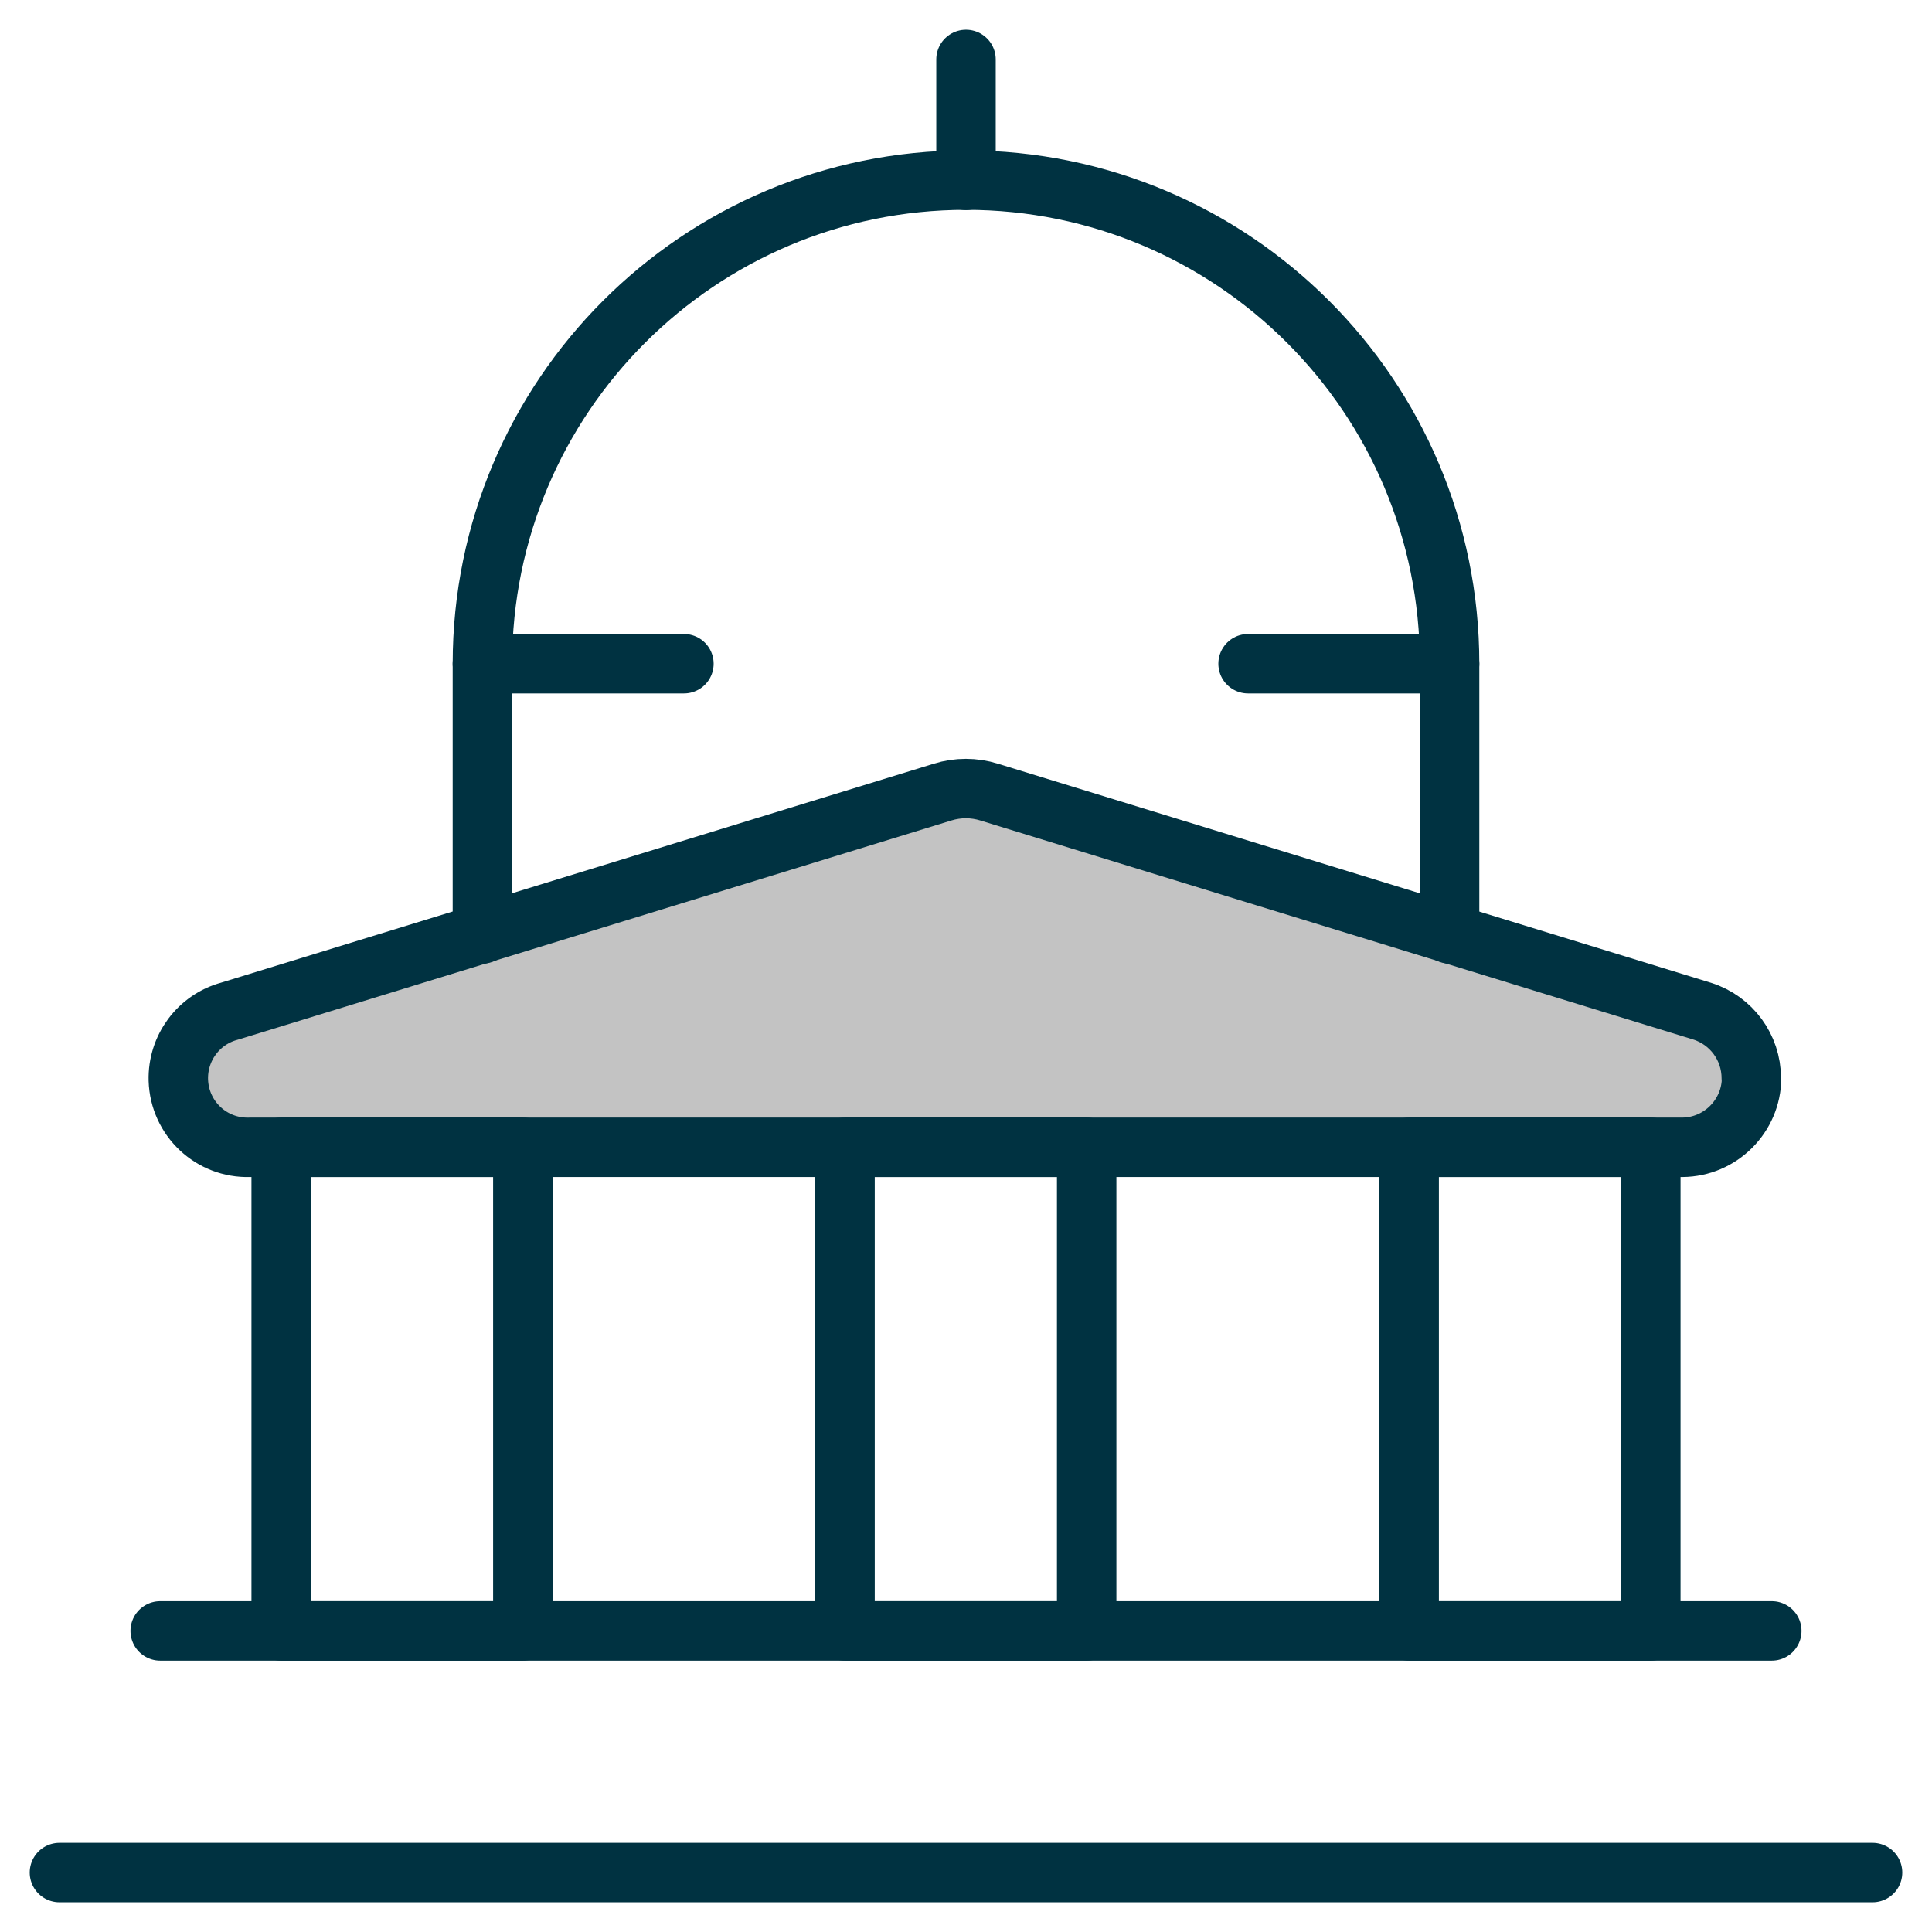
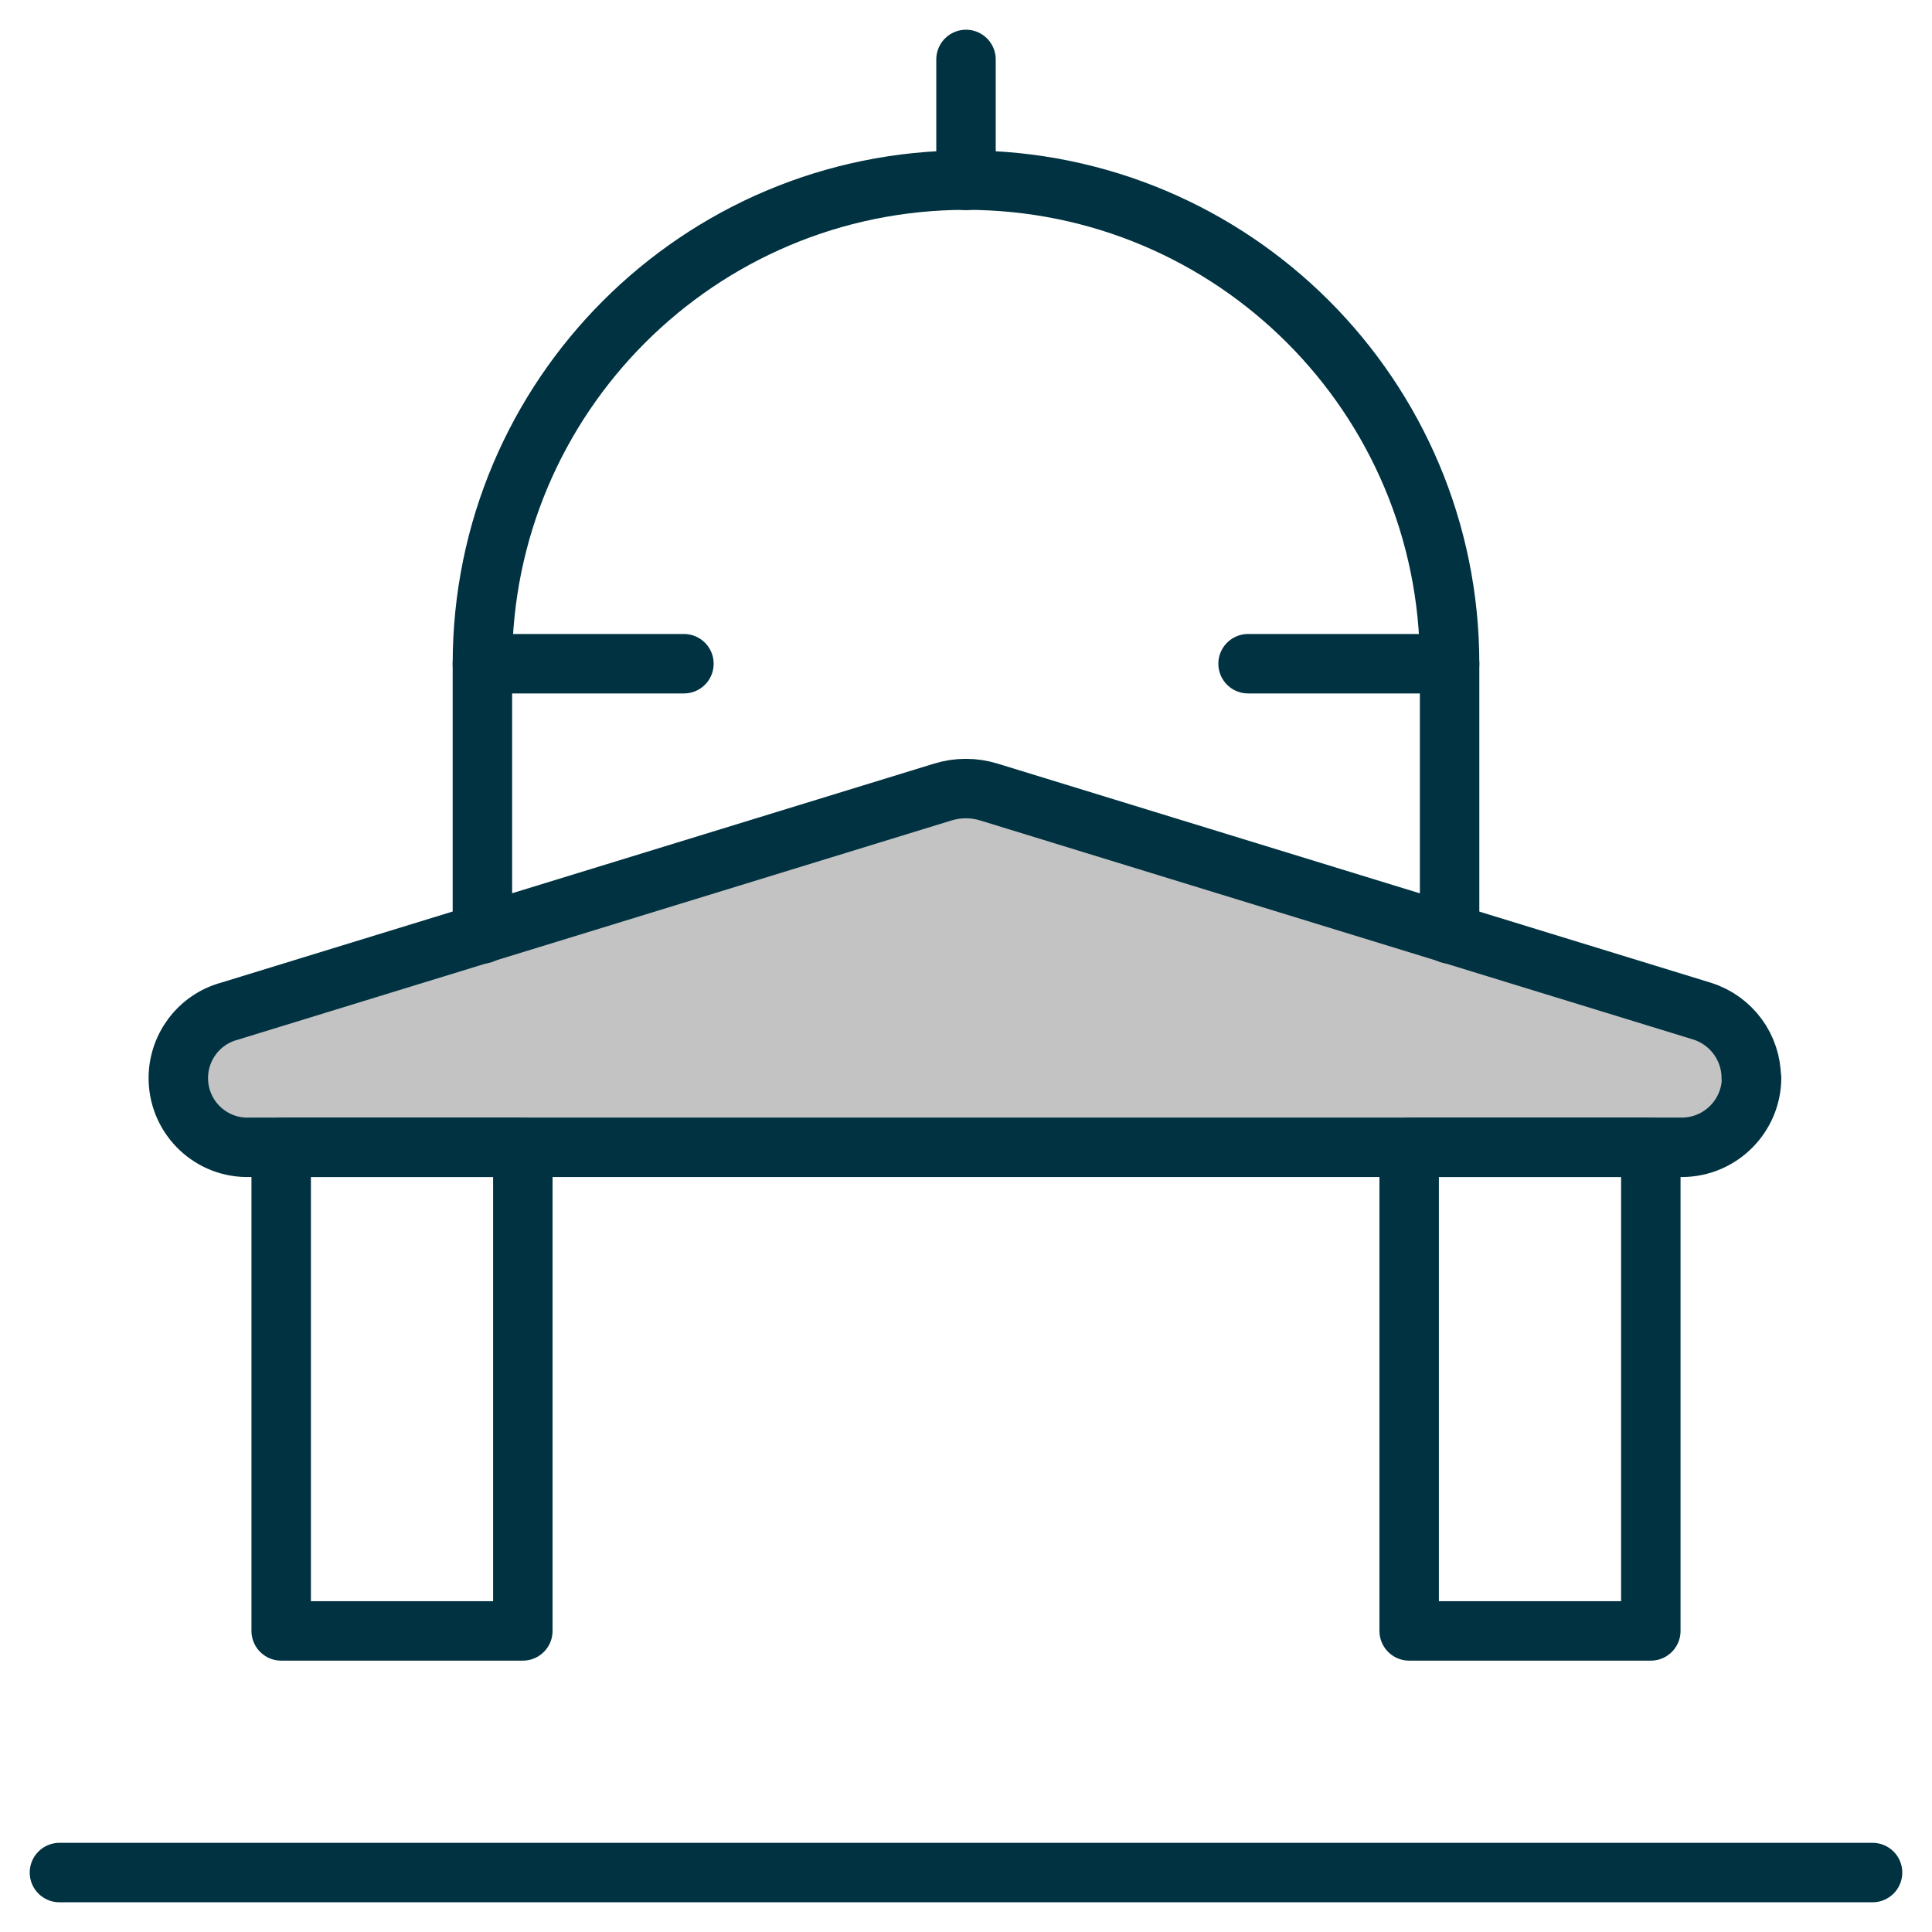
<svg xmlns="http://www.w3.org/2000/svg" id="Layer_1" data-name="Layer 1" viewBox="0 0 65 65">
  <defs>
    <style>
      .cls-1 {
        fill: #c3c3c3;
      }

      .cls-2 {
        fill: none;
        stroke: #003241;
        stroke-linecap: round;
        stroke-linejoin: round;
        stroke-width: 2px;
      }
    </style>
  </defs>
  <path class="cls-1" d="m58.93,36.27c-.01,1.28-1.05,2.32-2.33,2.33H8.4c-1.29.04-2.36-.97-2.4-2.26-.03-1.08.68-2.04,1.72-2.32l23.99-7.37c.51-.16,1.06-.16,1.57,0l23.99,7.37c.98.31,1.65,1.22,1.65,2.25Z" />
  <g>
    <rect class="cls-2" x="9.46" y="38.6" width="8.13" height="16.27" />
-     <rect class="cls-2" x="28.43" y="38.6" width="8.13" height="16.27" />
    <rect class="cls-2" x="47.41" y="38.6" width="8.13" height="16.27" />
    <path class="cls-2" d="m58.93,36.27c-.01,1.28-1.05,2.32-2.33,2.33H8.4c-1.29.04-2.36-.97-2.4-2.26-.03-1.08.68-2.04,1.72-2.32l23.99-7.37c.51-.16,1.06-.16,1.57,0l23.99,7.37c.98.31,1.65,1.22,1.65,2.25Z" />
    <polyline class="cls-2" points="41.99 22.33 48.77 22.33 48.77 31.42" />
    <polyline class="cls-2" points="16.23 31.42 16.23 22.33 23.01 22.33" />
    <path class="cls-2" d="m16.23,22.33c0-8.98,7.28-16.27,16.27-16.27s16.27,7.28,16.27,16.27" />
    <line class="cls-2" x1="32.5" y1="2" x2="32.5" y2="6.07" />
    <line class="cls-2" x1="2" y1="63" x2="63" y2="63" />
-     <line class="cls-2" x1="5.39" y1="54.87" x2="59.61" y2="54.87" />
  </g>
</svg>